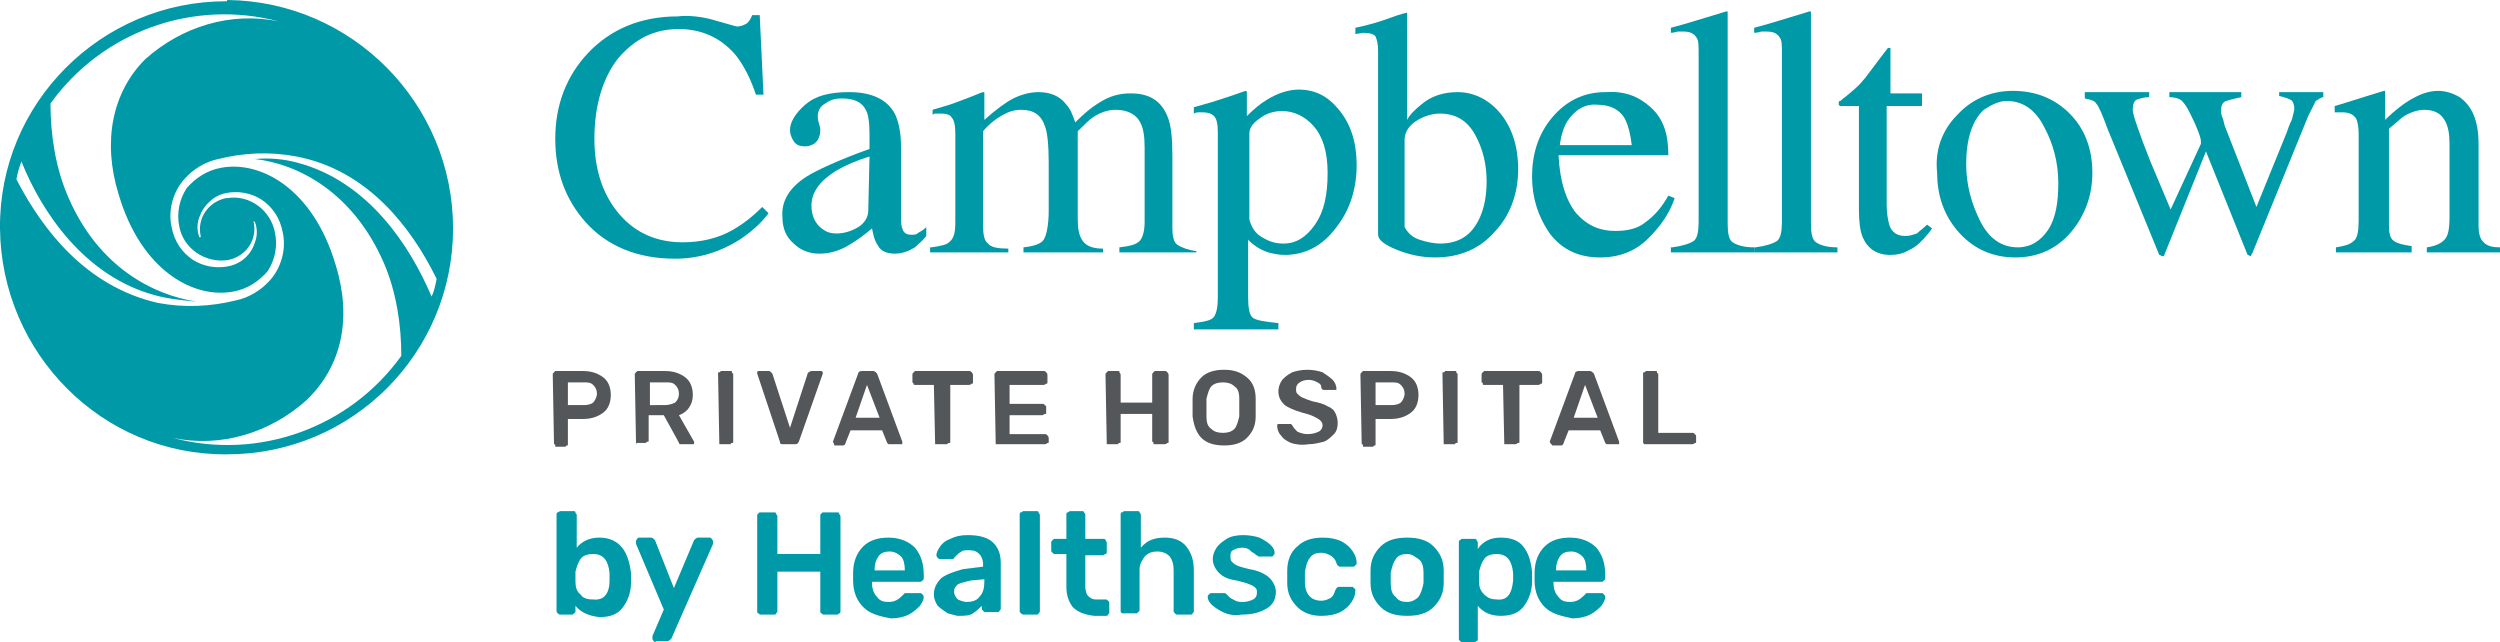
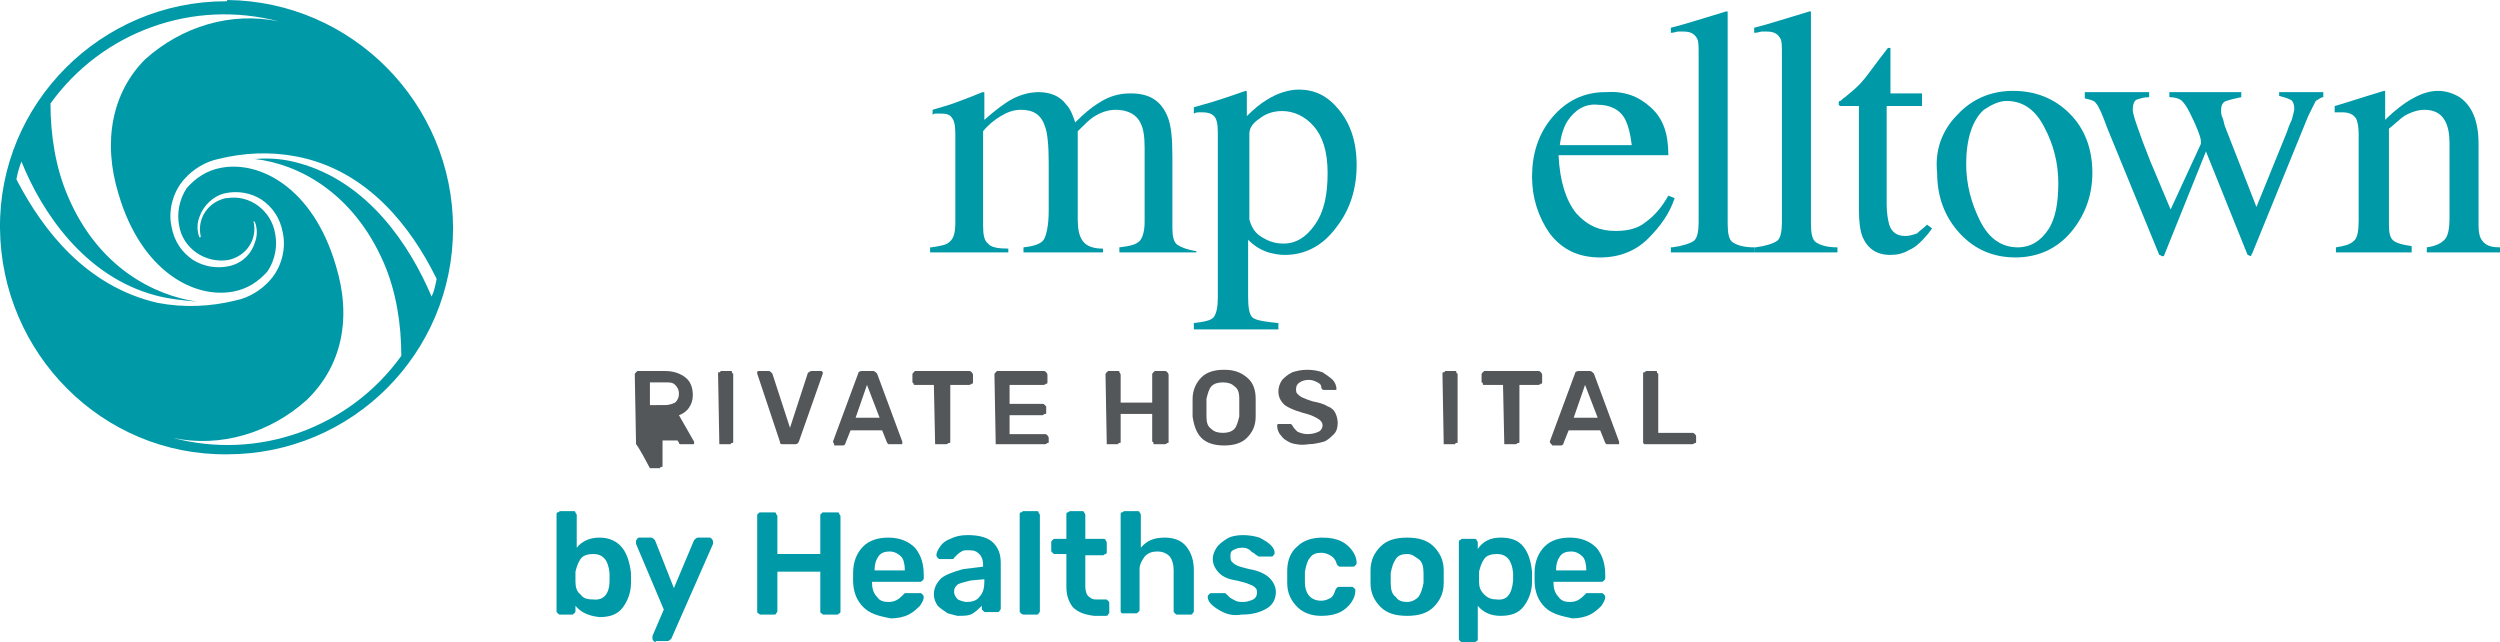
<svg xmlns="http://www.w3.org/2000/svg" version="1.1" id="Layer_1" x="0px" y="0px" viewBox="0 0 198.1 50.9" style="enable-background:new 0 0 198.1 50.9;" xml:space="preserve">
  <style type="text/css">
	.st0{enable-background:new    ;}
	.st1{fill:#0099A8;}
	.st2{fill:#53575A;}
</style>
  <g id="Layer_2_1_">
    <g id="Layer_1-2">
      <g class="st0">
-         <path class="st1" d="M56.6,1.6c1.1,0.3,1.7,0.5,1.8,0.5c0.3,0,0.5-0.1,0.7-0.2s0.4-0.4,0.5-0.7h0.6l0.3,6.3h-0.6     c-0.4-1.2-0.9-2.2-1.5-3c-1.1-1.4-2.7-2.2-4.6-2.2c-2,0-3.5,0.8-4.8,2.3c-1.2,1.5-1.9,3.7-1.9,6.4c0,2.5,0.7,4.5,2,6s3,2.2,5,2.2     c1.4,0,2.8-0.3,4-1c0.7-0.4,1.5-1,2.3-1.8l0.5,0.5c-0.6,0.8-1.4,1.5-2.3,2.1c-1.6,1-3.3,1.5-5.1,1.5c-3,0-5.4-1-7.1-2.9     c-1.6-1.8-2.4-4-2.4-6.6c0-2.7,0.9-5,2.6-6.8c1.8-1.9,4.2-2.9,7.1-2.9C54.5,1.2,55.6,1.3,56.6,1.6z" />
-       </g>
+         </g>
      <g class="st0">
-         <path class="st1" d="M63.9,14c0.8-0.5,2.5-1.3,5-2.2v-1.2c0-0.9-0.1-1.6-0.3-1.9c-0.3-0.6-0.9-0.9-1.9-0.9     c-0.5,0-0.9,0.1-1.3,0.4c-0.4,0.2-0.6,0.6-0.6,1c0,0.1,0,0.3,0.1,0.6s0.1,0.4,0.1,0.5c0,0.5-0.2,0.9-0.5,1.1     c-0.2,0.1-0.4,0.2-0.7,0.2c-0.4,0-0.7-0.1-0.9-0.4c-0.2-0.3-0.3-0.6-0.3-0.9c0-0.6,0.4-1.3,1.2-2s1.9-1,3.5-1     c1.8,0,3,0.6,3.6,1.7c0.3,0.6,0.5,1.5,0.5,2.7V17c0,0.5,0,0.9,0.1,1.1c0.1,0.4,0.4,0.5,0.7,0.5c0.2,0,0.4,0,0.5-0.1     s0.4-0.2,0.7-0.5v0.7c-0.3,0.4-0.6,0.6-0.9,0.9c-0.5,0.3-1,0.5-1.6,0.5s-1.1-0.2-1.3-0.6c-0.3-0.4-0.4-0.9-0.5-1.4     c-0.7,0.6-1.3,1-1.8,1.3c-0.8,0.5-1.6,0.7-2.4,0.7s-1.5-0.3-2-0.8c-0.6-0.5-0.9-1.2-0.9-2.1C61.9,16,62.5,14.9,63.9,14z      M68.9,12.4c-1,0.3-1.9,0.7-2.6,1.1c-1.3,0.8-2,1.7-2,2.8c0,0.8,0.3,1.4,0.8,1.8c0.4,0.3,0.7,0.4,1.2,0.4c0.6,0,1.2-0.2,1.7-0.5     s0.8-0.8,0.8-1.3L68.9,12.4L68.9,12.4z" />
-       </g>
+         </g>
      <g class="st0">
        <path class="st1" d="M73.8,19.6c0.7-0.1,1.2-0.2,1.4-0.4c0.4-0.3,0.5-0.8,0.5-1.6v-7c0-0.7-0.1-1.1-0.3-1.3C75.3,9.1,75,9,74.6,9     c-0.2,0-0.3,0-0.4,0S74,9,73.9,9.1V8.7l1-0.3c0.4-0.1,0.9-0.3,1.7-0.6c0.8-0.3,1.2-0.5,1.3-0.5s0.1,0,0.1,0.1c0,0,0,0.1,0,0.3     v1.8c0.9-0.8,1.7-1.4,2.3-1.7s1.3-0.5,2-0.5c0.9,0,1.7,0.3,2.2,1c0.3,0.3,0.5,0.8,0.7,1.4C85.9,9,86.5,8.5,87,8.2     c0.9-0.6,1.7-0.8,2.6-0.8c1.5,0,2.4,0.6,2.9,1.8c0.3,0.7,0.4,1.7,0.4,3.2v5.7c0,0.6,0.1,1.1,0.4,1.3c0.3,0.2,0.8,0.4,1.5,0.5V20     h-6.1v-0.4c0.8-0.1,1.3-0.2,1.6-0.5c0.2-0.2,0.4-0.7,0.4-1.5v-5.9c0-0.9-0.1-1.5-0.3-1.9c-0.3-0.7-1-1.1-2-1.1     c-0.6,0-1.2,0.2-1.8,0.6c-0.3,0.2-0.7,0.6-1.2,1.1v7c0,0.7,0.1,1.3,0.4,1.7c0.3,0.4,0.8,0.6,1.6,0.6V20h-6.3v-0.4     c0.9-0.1,1.4-0.3,1.6-0.6c0.2-0.3,0.4-1.1,0.4-2.3v-3.8c0-1.4-0.1-2.4-0.3-2.9c-0.3-0.9-0.9-1.3-1.9-1.3c-0.6,0-1.1,0.2-1.6,0.5     s-1,0.7-1.4,1.2v7.5c0,0.7,0.1,1.2,0.4,1.4c0.2,0.3,0.8,0.4,1.6,0.4V20h-6.2v-0.4H73.8z" />
      </g>
      <g class="st0">
        <path class="st1" d="M94.6,25.6c0.8-0.1,1.4-0.2,1.6-0.5s0.3-0.8,0.3-1.5V10.5c0-0.7-0.1-1.1-0.3-1.3s-0.5-0.3-0.9-0.3     c-0.1,0-0.2,0-0.3,0c-0.1,0-0.2,0-0.4,0.1V8.5L96,8.1c0,0,1-0.3,2.7-0.9c0,0,0.1,0,0.1,0.1v0.1v1.8c0.6-0.6,1.1-1,1.6-1.3     c0.8-0.5,1.7-0.8,2.5-0.8c1.3,0,2.3,0.5,3.2,1.6c0.9,1.1,1.4,2.5,1.4,4.4c0,1.8-0.5,3.5-1.6,4.9c-1.1,1.5-2.5,2.2-4.1,2.2     c-0.5,0-0.9-0.1-1.3-0.2c-0.6-0.2-1.1-0.5-1.6-1v4.5c0,0.9,0.1,1.5,0.4,1.7s1,0.3,2,0.4v0.5h-6.7V25.6z M100,18.8     c0.5,0.3,1,0.5,1.7,0.5c1,0,1.8-0.5,2.5-1.5s1-2.3,1-4.1c0-1.7-0.4-2.9-1.1-3.7s-1.6-1.2-2.5-1.2c-0.7,0-1.3,0.2-1.8,0.6     c-0.6,0.4-0.8,0.8-0.8,1.2v6.8C99.2,18.1,99.5,18.5,100,18.8z" />
      </g>
      <g class="st0">
-         <path class="st1" d="M107.4,2.7V2.2c1-0.2,2-0.5,2.8-0.8s1.3-0.4,1.3-0.4c0,0.1,0,0.1,0,0.2v8.3c0.2-0.4,0.6-0.8,1.1-1.2     c0.8-0.7,1.8-1,2.9-1c1.3,0,2.5,0.6,3.4,1.7s1.4,2.6,1.4,4.4c0,1.9-0.6,3.6-1.8,4.9c-1.2,1.4-2.8,2.1-4.8,2.1c-1,0-2-0.2-3-0.6     s-1.5-0.8-1.5-1.2V4c0-0.5-0.1-0.9-0.2-1.1c-0.1-0.2-0.5-0.3-1-0.3L107.4,2.7z M112.5,19c0.6,0.2,1.2,0.3,1.6,0.3     c1.3,0,2.2-0.5,2.8-1.4s0.9-2.1,0.9-3.5s-0.3-2.6-0.9-3.7S115.4,9,114.1,9c-0.6,0-1.3,0.2-1.9,0.6c-0.6,0.4-0.9,0.9-0.9,1.5V18     C111.6,18.5,111.9,18.8,112.5,19z" />
-       </g>
+         </g>
      <g class="st0">
        <path class="st1" d="M130.8,8.5c1,0.9,1.4,2.1,1.4,3.8h-8.7c0.1,2.1,0.6,3.6,1.4,4.6c0.9,1,1.9,1.4,3.1,1.4c1,0,1.8-0.2,2.4-0.7     c0.7-0.5,1.3-1.2,1.8-2.1l0.5,0.2c-0.4,1.2-1.1,2.2-2.1,3.2s-2.3,1.5-3.8,1.5c-1.7,0-3-0.6-4-1.9c-0.9-1.3-1.4-2.8-1.4-4.5     c0-1.8,0.5-3.4,1.6-4.7s2.5-2,4.2-2C128.7,7.2,129.8,7.6,130.8,8.5z M124.2,9.6c-0.3,0.5-0.5,1.1-0.6,1.9h5.7     c-0.1-0.9-0.3-1.6-0.5-2c-0.4-0.8-1.2-1.2-2.2-1.2C125.6,8.2,124.8,8.7,124.2,9.6z" />
      </g>
      <g class="st0">
        <path class="st1" d="M132.5,19.6c0.8-0.1,1.4-0.3,1.7-0.5s0.4-0.8,0.4-1.5V4.3c0-0.6,0-1-0.1-1.2c-0.2-0.4-0.5-0.6-1.1-0.6     c-0.1,0-0.3,0-0.4,0c-0.2,0-0.3,0.1-0.6,0.1V2.2c1.2-0.3,2.7-0.8,4.4-1.3c0.1,0,0.1,0,0.1,0.1s0,0.2,0,0.4v16.3     c0,0.8,0.1,1.3,0.4,1.5c0.3,0.2,0.8,0.4,1.7,0.4V20h-6.6v-0.4H132.5z" />
      </g>
      <g class="st0">
        <path class="st1" d="M139.1,19.6c0.8-0.1,1.4-0.3,1.7-0.5s0.4-0.8,0.4-1.5V4.3c0-0.6,0-1-0.1-1.2c-0.2-0.4-0.5-0.6-1.1-0.6     c-0.1,0-0.3,0-0.4,0c-0.1,0-0.3,0.1-0.6,0.1V2.2c1.2-0.3,2.7-0.8,4.4-1.3c0.1,0,0.1,0,0.1,0.1s0,0.2,0,0.4v16.3     c0,0.8,0.1,1.3,0.4,1.5s0.8,0.4,1.7,0.4V20H139v-0.4H139.1z" />
      </g>
      <g class="st0">
        <path class="st1" d="M152.3,7.4v1h-2.8v7.8c0,0.7,0.1,1.2,0.2,1.6c0.2,0.6,0.6,0.9,1.3,0.9c0.3,0,0.6-0.1,0.9-0.2     c0.2-0.2,0.5-0.4,0.8-0.7l0.4,0.3l-0.3,0.4c-0.5,0.6-1,1.1-1.5,1.3c-0.5,0.3-1,0.4-1.5,0.4c-1.1,0-1.8-0.5-2.2-1.4     c-0.2-0.5-0.3-1.2-0.3-2.2V8.4h-1.5l-0.1-0.1V8.2c0-0.1,0-0.2,0.1-0.2s0.2-0.2,0.4-0.3c0.6-0.5,1.1-0.9,1.4-1.3     c0.3-0.3,0.9-1.2,2-2.6c0.1,0,0.2,0,0.2,0s0,0.1,0,0.2v3.4C149.8,7.4,152.3,7.4,152.3,7.4z" />
      </g>
      <g class="st0">
        <path class="st1" d="M155.1,9.1c1.1-1.2,2.6-1.9,4.4-1.9c1.8,0,3.3,0.6,4.5,1.8s1.8,2.8,1.8,4.7c0,1.8-0.6,3.4-1.7,4.7     s-2.6,2-4.4,2c-1.7,0-3.2-0.6-4.4-1.9s-1.8-2.9-1.8-4.8C153.3,11.9,153.9,10.3,155.1,9.1z M157.2,8.7c-0.9,0.8-1.4,2.3-1.4,4.3     c0,1.6,0.4,3.1,1.1,4.5s1.7,2.1,3,2.1c1,0,1.8-0.5,2.4-1.4c0.6-0.9,0.8-2.2,0.8-3.7c0-1.6-0.4-3.1-1.1-4.4     c-0.7-1.4-1.7-2.1-3-2.1C158.4,8,157.8,8.3,157.2,8.7z" />
      </g>
      <g class="st0">
        <path class="st1" d="M177.6,7.7c-0.5,0.1-0.9,0.2-1.2,0.3S176,8.4,176,8.7c0,0.2,0,0.4,0.1,0.6c0.1,0.2,0.1,0.4,0.2,0.7l2.5,6.4     l2.4-5.9c0.1-0.3,0.2-0.6,0.4-1c0.1-0.4,0.2-0.7,0.2-0.9c0-0.3-0.1-0.6-0.3-0.7s-0.5-0.2-0.9-0.3V7.3h3.5v0.4     c-0.2,0-0.4,0.2-0.6,0.3c-0.1,0.2-0.3,0.6-0.6,1.2L178.5,20c0,0.1-0.1,0.1-0.1,0.2s-0.1,0.1-0.1,0.1c-0.1-0.1-0.2-0.1-0.2-0.1     l-3.3-8.2l-3.3,8.2c0,0,0,0.1-0.1,0.1h-0.1c-0.1-0.1-0.2-0.1-0.2-0.1l-4.1-10c-0.4-1.1-0.7-1.8-0.9-2c-0.1-0.2-0.4-0.3-0.9-0.4     V7.3h5.1v0.4c-0.4,0-0.7,0.1-1,0.2C169.1,8,169,8.3,169,8.7c0,0.3,0.2,0.9,0.6,2c0.2,0.6,0.5,1.3,0.8,2.1l1.6,3.8l2.4-5.2v-0.2     c0-0.2-0.1-0.5-0.3-1s-0.4-0.9-0.6-1.3c-0.2-0.4-0.4-0.7-0.6-0.9c-0.2-0.2-0.6-0.3-1-0.3V7.3h5.7L177.6,7.7L177.6,7.7z" />
      </g>
      <g class="st0">
        <path class="st1" d="M185.1,19.6c0.6-0.1,1.1-0.2,1.4-0.5c0.3-0.2,0.4-0.8,0.4-1.6v-6.9c0-0.6-0.1-1-0.2-1.2     c-0.2-0.3-0.5-0.5-1.1-0.5c-0.1,0-0.2,0-0.3,0s-0.2,0-0.3,0V8.4c0.4-0.1,1.3-0.4,2.6-0.8l1.3-0.4c0.1,0,0.1,0,0.1,0.1     c0,0,0,0.1,0,0.2v2c0.8-0.8,1.5-1.3,2-1.6c0.7-0.4,1.4-0.7,2.2-0.7c0.6,0,1.2,0.2,1.7,0.5c1,0.7,1.5,1.9,1.5,3.7v6.4     c0,0.7,0.1,1.1,0.4,1.4c0.3,0.3,0.7,0.4,1.3,0.4V20h-5.8v-0.4c0.7-0.1,1.1-0.3,1.4-0.6c0.3-0.3,0.4-0.9,0.4-1.8v-5.8     c0-0.8-0.1-1.4-0.4-1.9c-0.3-0.5-0.8-0.8-1.6-0.8c-0.5,0-1.1,0.2-1.6,0.5c-0.3,0.2-0.7,0.6-1.2,1v7.6c0,0.7,0.1,1.1,0.4,1.3     c0.3,0.2,0.7,0.3,1.4,0.4V20h-6L185.1,19.6L185.1,19.6z" />
      </g>
      <path class="st1" d="M17.9,0.1C8,0.1-0.1,8.2,0,18.1s8.1,18,18,17.9c9.9,0,17.9-8,17.9-17.9S27.9,0.1,18,0C18,0.1,18,0.1,17.9,0.1    z M1.4,14.4l-0.1-0.2c0.1-0.5,0.2-0.9,0.4-1.4c1.6,4,5,9.1,10.6,10.6c1.1,0.3,2.2,0.4,3.3,0.5c0.1,0,0.1,0,0,0    c-3.4-0.5-7.8-2.7-10.2-8.3C4.4,13.3,4,10.7,4,8.2c4.1-5.7,11.3-8.3,18.1-6.5c-3.8-0.8-7.7,0.4-10.6,3c-2.6,2.6-3.4,6.5-2.1,10.7    c1.8,6.1,6,8.3,9.1,7.7c1.1-0.2,2-0.8,2.7-1.6c0.6-0.9,0.8-2,0.6-3c-0.3-1.8-2-3.1-3.8-2.8h-0.1c-1.4,0.3-2.3,1.6-2,3l0,0v0.1    h-0.1c-0.2-0.5-0.2-1.1,0-1.6c0.3-0.9,1.1-1.7,2.1-1.9s2,0,2.8,0.5c0.9,0.6,1.5,1.5,1.7,2.6c0.3,1.3-0.1,2.8-1,3.8    c-0.7,0.8-1.7,1.4-2.7,1.6c-2,0.5-4.1,0.6-6.2,0.2C6.8,22.7,3.4,18.2,1.4,14.4z M20.2,12.6c3.5,0.4,7.8,2.7,10.2,8.2    c1,2.3,1.4,4.9,1.4,7.4c-4.1,5.7-11.3,8.3-18.1,6.5c3.8,0.8,7.7-0.4,10.6-3c2.8-2.7,3.6-6.5,2.3-10.7c-1.8-6.1-6-8.3-9.1-7.7    c-1.1,0.2-2,0.8-2.7,1.6c-0.6,0.9-0.8,2-0.6,3c0.3,1.8,2.1,3,3.9,2.7c1.4-0.3,2.3-1.6,2-3l0,0v-0.1l0.1,0.1c0.2,0.5,0.2,1.1,0,1.6    c-0.3,1-1.1,1.7-2.1,1.9c-1,0.2-2,0-2.8-0.5c-0.9-0.6-1.5-1.5-1.7-2.6c-0.3-1.3,0.1-2.8,1-3.8c0.7-0.8,1.7-1.4,2.7-1.6    c2-0.5,4.1-0.6,6.2-0.2c5.7,1.1,9.1,5.7,11,9.5l0.1,0.2c-0.1,0.5-0.2,1-0.4,1.4c-1.7-4-5-9.1-10.6-10.6    C22.5,12.6,21.4,12.5,20.2,12.6C20.1,12.5,20.1,12.6,20.2,12.6z" />
      <g class="st0">
-         <path class="st2" d="M43.9,35.2L43.9,35.2l-0.1-5.5c0-0.1,0-0.1,0.1-0.2l0.1-0.1h2.2c0.7,0,1.2,0.2,1.6,0.5     c0.4,0.3,0.6,0.8,0.6,1.4s-0.2,1.1-0.6,1.4s-0.9,0.5-1.6,0.5H45v2c0,0.1,0,0.1-0.1,0.1l-0.1,0.1H44C44,35.2,44,35.2,43.9,35.2z      M46.3,32.1c0.3,0,0.6-0.1,0.7-0.2s0.3-0.4,0.3-0.7c0-0.3-0.1-0.5-0.3-0.7s-0.4-0.2-0.8-0.2H45v1.8C45,32.1,46.3,32.1,46.3,32.1z     " />
-       </g>
+         </g>
      <g class="st0">
-         <path class="st2" d="M50.4,35.2L50.4,35.2l-0.1-5.5c0-0.1,0-0.1,0.1-0.2l0.1-0.1h2.2c0.7,0,1.2,0.2,1.6,0.5     c0.4,0.3,0.6,0.8,0.6,1.4c0,0.4-0.1,0.7-0.3,1c-0.2,0.3-0.5,0.5-0.8,0.6L55,35v0.1c0,0.1,0,0.1-0.1,0.1h-0.1H54     c-0.1,0-0.2,0-0.2-0.1s-0.1-0.1-0.1-0.2l-1.1-2h-1.2v2c0,0.1,0,0.1-0.1,0.1s-0.1,0.1-0.1,0.1h-0.8C50.5,35.2,50.4,35.2,50.4,35.2     z M52.7,32.1c0.3,0,0.6-0.1,0.8-0.2c0.2-0.2,0.3-0.4,0.3-0.7s-0.1-0.5-0.3-0.7s-0.4-0.2-0.8-0.2h-1.2v1.8     C51.5,32.1,52.7,32.1,52.7,32.1z" />
+         <path class="st2" d="M50.4,35.2L50.4,35.2l-0.1-5.5c0-0.1,0-0.1,0.1-0.2l0.1-0.1h2.2c0.7,0,1.2,0.2,1.6,0.5     c0.4,0.3,0.6,0.8,0.6,1.4c0,0.4-0.1,0.7-0.3,1c-0.2,0.3-0.5,0.5-0.8,0.6L55,35v0.1c0,0.1,0,0.1-0.1,0.1h-0.1H54     c-0.1,0-0.2,0-0.2-0.1s-0.1-0.1-0.1-0.2h-1.2v2c0,0.1,0,0.1-0.1,0.1s-0.1,0.1-0.1,0.1h-0.8C50.5,35.2,50.4,35.2,50.4,35.2     z M52.7,32.1c0.3,0,0.6-0.1,0.8-0.2c0.2-0.2,0.3-0.4,0.3-0.7s-0.1-0.5-0.3-0.7s-0.4-0.2-0.8-0.2h-1.2v1.8     C51.5,32.1,52.7,32.1,52.7,32.1z" />
      </g>
      <g class="st0">
        <path class="st2" d="M57,35.2L57,35.2l-0.1-5.6c0-0.1,0-0.1,0.1-0.1s0.1-0.1,0.1-0.1h0.8c0.1,0,0.1,0,0.1,0.1s0.1,0.1,0.1,0.1V35     c0,0.1,0,0.1-0.1,0.1s-0.1,0.1-0.1,0.1L57,35.2C57.1,35.2,57,35.2,57,35.2z" />
      </g>
      <g class="st0">
        <path class="st2" d="M61.8,35L60,29.6v-0.1c0,0,0-0.1,0.1-0.1h0.1h0.7c0.1,0,0.1,0,0.2,0.1l0.1,0.1l1.4,4.3l1.4-4.3     c0,0,0-0.1,0.1-0.1c0,0,0.1-0.1,0.2-0.1H65h0.1l0.1,0.1v0.1L63.3,35c-0.1,0.2-0.2,0.2-0.3,0.2h-0.9C61.9,35.2,61.8,35.2,61.8,35z     " />
      </g>
      <g class="st0">
        <path class="st2" d="M66.1,35.2L66.1,35.2L66,35l2-5.4c0-0.1,0.1-0.2,0.3-0.2h0.9c0.1,0,0.2,0.1,0.3,0.2l2,5.4c0,0,0,0,0,0.1     s0,0.1-0.1,0.1h-0.1h-0.7c-0.1,0-0.1,0-0.2,0l-0.1-0.1l-0.4-1h-2.5l-0.4,1c0,0.1-0.1,0.2-0.2,0.2h-0.7     C66.1,35.2,66.1,35.2,66.1,35.2z M69.7,33.1l-1-2.6l-0.9,2.6H69.7z" />
      </g>
      <g class="st0">
        <path class="st2" d="M74.1,35.2L74.1,35.2L74,30.5h-1.5c-0.1,0-0.1,0-0.1-0.1l-0.1-0.1v-0.6c0-0.1,0-0.1,0.1-0.2l0.1-0.1h4.3     c0.1,0,0.1,0,0.2,0.1c0,0,0.1,0.1,0.1,0.2v0.6c0,0.1,0,0.1-0.1,0.1c0,0-0.1,0.1-0.2,0.1h-1.5V35c0,0.1,0,0.1-0.1,0.1     s-0.1,0.1-0.2,0.1h-0.8C74.2,35.2,74.2,35.2,74.1,35.2z" />
      </g>
      <g class="st0">
        <path class="st2" d="M78.9,35.2L78.9,35.2l-0.1-5.5c0-0.1,0-0.1,0.1-0.2l0.1-0.1h3.7c0.1,0,0.1,0,0.2,0.1c0,0,0.1,0.1,0.1,0.2     v0.6c0,0.1,0,0.1-0.1,0.1c0,0-0.1,0.1-0.2,0.1H80V32h2.6c0.1,0,0.1,0,0.2,0.1s0.1,0.1,0.1,0.1v0.5c0,0.1,0,0.1-0.1,0.1     s-0.1,0.1-0.2,0.1H80v1.5h2.8c0.1,0,0.1,0,0.2,0.1c0,0,0.1,0.1,0.1,0.2V35c0,0.1,0,0.1-0.1,0.1c0,0-0.1,0.1-0.2,0.1h-3.7     C79,35.2,79,35.2,78.9,35.2z" />
      </g>
      <g class="st0">
        <path class="st2" d="M87.7,35.2L87.7,35.2l-0.1-5.5c0-0.1,0-0.1,0.1-0.2l0.1-0.1h0.8c0.1,0,0.1,0,0.1,0.1c0,0,0.1,0.1,0.1,0.2     v2.2h2.5v-2.2c0-0.1,0-0.1,0.1-0.2l0.1-0.1h0.8c0.1,0,0.1,0,0.2,0.1c0,0,0.1,0.1,0.1,0.2V35c0,0.1,0,0.1-0.1,0.1     c0,0-0.1,0.1-0.2,0.1h-0.8c-0.1,0-0.1,0-0.1-0.1S91.3,35,91.3,35v-2.2h-2.5V35c0,0.1,0,0.1-0.1,0.1s-0.1,0.1-0.1,0.1L87.7,35.2     C87.8,35.2,87.7,35.2,87.7,35.2z" />
      </g>
      <g class="st0">
        <path class="st2" d="M95.2,34.7c-0.4-0.4-0.6-1-0.7-1.7c0-0.2,0-0.4,0-0.7s0-0.6,0-0.7c0-0.7,0.3-1.3,0.7-1.7     c0.4-0.4,1-0.6,1.8-0.6s1.3,0.2,1.8,0.6s0.7,1,0.7,1.7c0,0.3,0,0.6,0,0.7c0,0.2,0,0.4,0,0.7c0,0.8-0.3,1.3-0.7,1.7     c-0.4,0.4-1,0.6-1.8,0.6S95.6,35.1,95.2,34.7z M97.8,34c0.2-0.2,0.3-0.6,0.4-1c0-0.3,0-0.6,0-0.7c0-0.1,0-0.4,0-0.7     c0-0.5-0.1-0.8-0.4-1c-0.2-0.2-0.5-0.3-0.9-0.3s-0.7,0.1-0.9,0.3c-0.2,0.2-0.3,0.6-0.4,1c0,0.2,0,0.4,0,0.7c0,0.3,0,0.5,0,0.7     c0,0.5,0.1,0.8,0.4,1c0.2,0.2,0.5,0.3,0.9,0.3S97.6,34.2,97.8,34z" />
      </g>
      <g class="st0">
        <path class="st2" d="M102.3,35.1c-0.4-0.2-0.6-0.3-0.8-0.6c-0.2-0.2-0.3-0.5-0.3-0.8c0,0,0-0.1,0.1-0.1h0.1h0.7     c0.1,0,0.1,0,0.2,0l0.1,0.1c0.1,0.2,0.2,0.3,0.4,0.5c0.2,0.1,0.5,0.2,0.8,0.2c0.4,0,0.7-0.1,0.9-0.2c0.2-0.1,0.3-0.3,0.3-0.5     s-0.1-0.3-0.2-0.4c-0.1-0.1-0.3-0.2-0.5-0.3s-0.5-0.2-0.9-0.3c-0.7-0.2-1.1-0.4-1.4-0.6c-0.3-0.3-0.5-0.6-0.5-1.1     c0-0.3,0.1-0.6,0.3-0.9c0.2-0.2,0.4-0.4,0.8-0.6c0.3-0.1,0.7-0.2,1.2-0.2s0.9,0.1,1.2,0.2c0.3,0.2,0.6,0.4,0.8,0.6     s0.3,0.5,0.3,0.7c0,0.1,0,0.1-0.1,0.1s-0.1,0-0.1,0h-0.8c-0.1,0-0.2-0.1-0.2-0.2c0-0.2-0.1-0.3-0.3-0.4c-0.2-0.1-0.4-0.2-0.7-0.2     c-0.3,0-0.6,0.1-0.7,0.2c-0.2,0.1-0.3,0.3-0.3,0.5s0,0.3,0.1,0.4s0.2,0.2,0.4,0.3c0.2,0.1,0.5,0.2,0.8,0.3     c0.5,0.1,0.9,0.2,1.2,0.4c0.3,0.1,0.5,0.3,0.6,0.5s0.2,0.5,0.2,0.8c0,0.4-0.1,0.7-0.3,0.9s-0.5,0.5-0.8,0.6     c-0.4,0.1-0.8,0.2-1.2,0.2C103.1,35.3,102.6,35.2,102.3,35.1z" />
      </g>
      <g class="st0">
-         <path class="st2" d="M107.9,35.2L107.9,35.2l-0.1-5.5c0-0.1,0-0.1,0.1-0.2l0.1-0.1h2.2c0.7,0,1.2,0.2,1.6,0.5s0.6,0.8,0.6,1.4     s-0.2,1.1-0.6,1.4s-0.9,0.5-1.6,0.5H109v2c0,0.1,0,0.1-0.1,0.1l-0.1,0.1H108C108,35.2,108,35.2,107.9,35.2z M110.3,32.1     c0.3,0,0.6-0.1,0.7-0.2s0.3-0.4,0.3-0.7c0-0.3-0.1-0.5-0.3-0.7c-0.2-0.2-0.4-0.2-0.8-0.2H109v1.8C109,32.1,110.3,32.1,110.3,32.1     z" />
-       </g>
+         </g>
      <g class="st0">
        <path class="st2" d="M114.4,35.2L114.4,35.2l-0.1-5.6c0-0.1,0-0.1,0.1-0.1s0.1-0.1,0.1-0.1h0.8c0.1,0,0.1,0,0.1,0.1     s0.1,0.1,0.1,0.1V35c0,0.1,0,0.1-0.1,0.1s-0.1,0.1-0.1,0.1L114.4,35.2C114.5,35.2,114.4,35.2,114.4,35.2z" />
      </g>
      <g class="st0">
        <path class="st2" d="M119.2,35.2L119.2,35.2l-0.1-4.7h-1.5c-0.1,0-0.1,0-0.1-0.1s-0.1-0.1-0.1-0.1v-0.6c0-0.1,0-0.1,0.1-0.2     l0.1-0.1h4.3c0.1,0,0.1,0,0.2,0.1c0,0,0.1,0.1,0.1,0.2v0.6c0,0.1,0,0.1-0.1,0.1c0,0-0.1,0.1-0.2,0.1h-1.5V35c0,0.1,0,0.1-0.1,0.1     s-0.1,0.1-0.2,0.1h-0.8C119.3,35.2,119.2,35.2,119.2,35.2z" />
      </g>
      <g class="st0">
        <path class="st2" d="M122.9,35.2L122.9,35.2l-0.1-0.2l2-5.4c0-0.1,0.1-0.2,0.3-0.2h0.9c0.1,0,0.2,0.1,0.3,0.2l2,5.4     c0,0,0,0,0,0.1s0,0.1,0,0.1h-0.1h-0.7c-0.1,0-0.1,0-0.2,0l-0.1-0.1l-0.4-1h-2.5l-0.4,1c0,0.1-0.1,0.2-0.2,0.2H123     C123,35.2,122.9,35.2,122.9,35.2z M126.6,33.1l-1-2.6l-0.9,2.6H126.6z" />
      </g>
      <g class="st0">
        <path class="st2" d="M130.3,35.2l-0.1-0.1v-5.5c0-0.1,0-0.1,0.1-0.1s0.1-0.1,0.1-0.1h0.8c0.1,0,0.1,0,0.1,0.1s0.1,0.1,0.1,0.1     v4.7h2.7c0.1,0,0.1,0,0.2,0.1s0.1,0.1,0.1,0.2V35c0,0.1,0,0.1-0.1,0.1c0,0-0.1,0.1-0.2,0.1h-3.6     C130.3,35.2,130.3,35.2,130.3,35.2z" />
      </g>
      <g class="st0">
        <path class="st1" d="M45.6,48v0.4c0,0.1,0,0.1-0.1,0.2c-0.1,0.1-0.1,0.1-0.2,0.1h-0.9c-0.1,0-0.1,0-0.2-0.1     c-0.1-0.1-0.1-0.1-0.1-0.2v-7.6c0-0.1,0-0.2,0.1-0.2s0.1-0.1,0.2-0.1h1c0.1,0,0.2,0,0.2,0.1s0.1,0.1,0.1,0.2v2.6     c0.4-0.5,1-0.8,1.8-0.8s1.4,0.3,1.8,0.8c0.4,0.5,0.6,1.2,0.7,2c0,0.1,0,0.2,0,0.4s0,0.3,0,0.4c0,0.8-0.3,1.5-0.7,2     s-1,0.7-1.8,0.7C46.6,48.8,46,48.5,45.6,48z M48.3,46c0-0.1,0-0.2,0-0.3s0-0.3,0-0.3c-0.1-1-0.5-1.5-1.3-1.5     c-0.4,0-0.8,0.1-1,0.4s-0.3,0.6-0.4,1v0.4v0.4c0,0.4,0.1,0.8,0.4,1c0.2,0.3,0.5,0.4,1,0.4C47.8,47.6,48.3,47.1,48.3,46z" />
      </g>
      <g class="st0">
        <path class="st1" d="M51.8,50.8c0,0-0.1-0.1-0.1-0.2c0-0.1,0-0.1,0-0.2l0.9-2.1l-2.2-5.2c0-0.1,0-0.1,0-0.2c0-0.1,0-0.1,0.1-0.2     c0-0.1,0.1-0.1,0.2-0.1h0.9c0.1,0,0.2,0.1,0.3,0.2l1.5,3.8l1.6-3.8c0.1-0.1,0.2-0.2,0.3-0.2h0.9c0.1,0,0.1,0,0.2,0.1     c0,0,0.1,0.1,0.1,0.2c0,0.1,0,0.1,0,0.2l-3.3,7.5c-0.1,0.1-0.2,0.2-0.3,0.2H52C51.9,50.9,51.9,50.9,51.8,50.8z" />
      </g>
      <g class="st0">
        <path class="st1" d="M60.1,48.6c-0.1,0-0.1-0.1-0.1-0.2v-7.5c0-0.1,0-0.2,0.1-0.2c0-0.1,0.1-0.1,0.2-0.1h1c0.1,0,0.2,0,0.2,0.1     s0.1,0.1,0.1,0.2v3H65v-3c0-0.1,0-0.2,0.1-0.2c0-0.1,0.1-0.1,0.2-0.1h1c0.1,0,0.2,0,0.2,0.1s0.1,0.1,0.1,0.2v7.5     c0,0.1,0,0.2-0.1,0.2c-0.1,0.1-0.1,0.1-0.2,0.1h-1c-0.1,0-0.1,0-0.2-0.1c-0.1,0-0.1-0.1-0.1-0.2v-3.1h-3.4v3.1     c0,0.1,0,0.1-0.1,0.2c0,0.1-0.1,0.1-0.2,0.1h-1C60.2,48.7,60.2,48.7,60.1,48.6z" />
      </g>
      <g class="st0">
        <path class="st1" d="M68.4,48.1c-0.5-0.5-0.8-1.2-0.8-2.1v-0.3v-0.3c0-0.9,0.3-1.6,0.8-2.1s1.2-0.7,2-0.7c0.9,0,1.6,0.3,2.1,0.8     c0.5,0.6,0.7,1.3,0.7,2.2v0.2c0,0.1,0,0.1-0.1,0.2c-0.1,0.1-0.1,0.1-0.2,0.1h-3.8v0.1c0,0.4,0.1,0.8,0.4,1.1     c0.2,0.3,0.5,0.4,0.9,0.4c0.5,0,0.8-0.2,1.1-0.5c0.1-0.1,0.1-0.1,0.2-0.2c0,0,0.1,0,0.2,0h1c0.1,0,0.1,0,0.2,0.1     c0,0,0.1,0.1,0.1,0.2c0,0.2-0.1,0.4-0.3,0.7c-0.2,0.2-0.5,0.5-0.9,0.7S71.1,49,70.6,49C69.5,48.8,68.9,48.6,68.4,48.1z      M71.7,45.2L71.7,45.2c0-0.5-0.1-0.9-0.3-1.1s-0.5-0.4-0.9-0.4s-0.7,0.1-0.9,0.4s-0.3,0.6-0.3,1.1l0,0H71.7z" />
      </g>
      <g class="st0">
        <path class="st1" d="M75.1,48.6c-0.3-0.2-0.6-0.4-0.8-0.6c-0.2-0.3-0.3-0.6-0.3-0.9c0-0.5,0.2-0.9,0.6-1.3c0.4-0.3,1-0.5,1.7-0.7     l1.6-0.2v-0.2c0-0.3-0.1-0.6-0.3-0.8s-0.4-0.3-0.8-0.3c-0.3,0-0.5,0-0.6,0.1c-0.2,0.1-0.3,0.2-0.4,0.3s-0.2,0.2-0.2,0.2     c0,0.1-0.1,0.1-0.2,0.1h-0.9c-0.1,0-0.1,0-0.2-0.1c0,0-0.1-0.1-0.1-0.2c0-0.2,0.1-0.4,0.3-0.7s0.5-0.5,0.8-0.6     c0.4-0.2,0.8-0.3,1.4-0.3c0.9,0,1.6,0.2,2,0.6c0.4,0.4,0.6,0.9,0.6,1.6v3.6c0,0.1,0,0.1-0.1,0.2c0,0.1-0.1,0.1-0.2,0.1h-0.9     c-0.1,0-0.1,0-0.2-0.1s-0.1-0.1-0.1-0.2V48c-0.2,0.2-0.4,0.4-0.7,0.6s-0.7,0.2-1.2,0.2C75.8,48.8,75.5,48.7,75.1,48.6z      M77.6,47.3c0.3-0.3,0.4-0.7,0.4-1.2v-0.2L76.9,46c-0.4,0.1-0.8,0.2-1,0.3c-0.2,0.2-0.3,0.3-0.3,0.6c0,0.2,0.1,0.4,0.3,0.6     c0.2,0.1,0.5,0.2,0.7,0.2C77,47.7,77.4,47.6,77.6,47.3z" />
      </g>
      <g class="st0">
        <path class="st1" d="M80.9,48.6c-0.1-0.1-0.1-0.1-0.1-0.2v-7.6c0-0.1,0-0.2,0.1-0.2s0.1-0.1,0.2-0.1h1c0.1,0,0.2,0,0.2,0.1     s0.1,0.1,0.1,0.2v7.6c0,0.1,0,0.1-0.1,0.2c0,0.1-0.1,0.1-0.2,0.1h-1C81.1,48.7,81,48.7,80.9,48.6z" />
        <path class="st1" d="M85,48.1c-0.3-0.4-0.5-0.9-0.5-1.6v-2.6h-0.9c-0.1,0-0.1,0-0.2-0.1s-0.1-0.1-0.1-0.2V43c0-0.1,0-0.1,0.1-0.2     c0.1-0.1,0.1-0.1,0.2-0.1h0.9v-1.9c0-0.1,0-0.2,0.1-0.2s0.1-0.1,0.2-0.1h0.9c0.1,0,0.2,0,0.2,0.1c0,0,0.1,0.1,0.1,0.2v1.9h1.4     c0.1,0,0.2,0,0.2,0.1c0,0,0.1,0.1,0.1,0.2v0.7c0,0.1,0,0.2-0.1,0.2S87.5,44,87.4,44H86v2.5c0,0.3,0.1,0.6,0.2,0.7     s0.3,0.3,0.6,0.3h0.8c0.1,0,0.1,0,0.2,0.1s0.1,0.1,0.1,0.2v0.7c0,0.1,0,0.1-0.1,0.2c0,0.1-0.1,0.1-0.2,0.1h-0.9     C85.9,48.7,85.4,48.5,85,48.1z" />
        <path class="st1" d="M88.9,48.6c-0.1-0.1-0.1-0.1-0.1-0.2v-7.6c0-0.1,0-0.2,0.1-0.2s0.1-0.1,0.2-0.1h1c0.1,0,0.2,0,0.2,0.1     c0,0,0.1,0.1,0.1,0.2v2.6c0.5-0.6,1.1-0.8,1.9-0.8c0.7,0,1.3,0.2,1.7,0.7c0.4,0.5,0.6,1.1,0.6,1.9v3.2c0,0.1,0,0.1-0.1,0.2     c0,0.1-0.1,0.1-0.2,0.1h-1c-0.1,0-0.1,0-0.2-0.1S93,48.5,93,48.4v-3.2c0-0.5-0.1-0.8-0.3-1.1c-0.2-0.2-0.5-0.4-1-0.4     c-0.4,0-0.7,0.1-1,0.4c-0.2,0.3-0.4,0.6-0.4,1v3.2c0,0.1,0,0.1-0.1,0.2c-0.1,0.1-0.1,0.1-0.2,0.1L88.9,48.6     C89,48.7,89,48.7,88.9,48.6z" />
      </g>
      <g class="st0">
        <path class="st1" d="M96.9,48.5c-0.4-0.2-0.7-0.4-0.9-0.6c-0.2-0.2-0.3-0.4-0.3-0.6c0-0.1,0-0.1,0.1-0.2S95.9,47,96,47h1     c0.1,0,0.1,0,0.2,0.1c0,0,0.1,0.1,0.2,0.2c0.1,0.1,0.3,0.2,0.5,0.3s0.4,0.1,0.6,0.1c0.3,0,0.6-0.1,0.8-0.2s0.3-0.3,0.3-0.5     s0-0.3-0.1-0.4s-0.2-0.2-0.5-0.3c-0.2-0.1-0.6-0.2-1-0.3c-0.7-0.1-1.1-0.3-1.4-0.6s-0.5-0.7-0.5-1.1c0-0.3,0.1-0.6,0.3-0.9     c0.2-0.3,0.5-0.5,0.8-0.7s0.8-0.3,1.3-0.3s1,0.1,1.3,0.2c0.4,0.2,0.7,0.4,0.9,0.6s0.3,0.4,0.3,0.6c0,0.1,0,0.1-0.1,0.2     c0,0.1-0.1,0.1-0.2,0.1h-0.9c-0.1,0-0.1,0-0.2-0.1c-0.1,0-0.1-0.1-0.3-0.2s-0.2-0.2-0.4-0.3c-0.2-0.1-0.3-0.1-0.5-0.1     c-0.3,0-0.5,0.1-0.7,0.2c-0.2,0.1-0.2,0.3-0.2,0.5c0,0.1,0,0.3,0.1,0.4c0.1,0.1,0.2,0.2,0.4,0.3c0.2,0.1,0.6,0.2,1,0.3     c0.7,0.1,1.3,0.4,1.6,0.7c0.3,0.3,0.5,0.7,0.5,1.1c0,0.5-0.2,1-0.7,1.3s-1.1,0.5-2,0.5C97.8,48.8,97.3,48.7,96.9,48.5z" />
        <path class="st1" d="M102.8,48.1c-0.5-0.5-0.8-1.1-0.8-1.9v-0.5v-0.5c0-0.8,0.3-1.5,0.8-1.9c0.5-0.5,1.2-0.7,2-0.7     c0.6,0,1.1,0.1,1.5,0.3s0.7,0.5,0.9,0.8c0.2,0.3,0.3,0.6,0.3,0.9c0,0.1,0,0.1-0.1,0.2s-0.1,0.1-0.2,0.1h-1c-0.1,0-0.1,0-0.2-0.1     c0,0-0.1-0.1-0.1-0.2c-0.1-0.3-0.3-0.5-0.5-0.6s-0.4-0.2-0.7-0.2c-0.4,0-0.7,0.1-0.9,0.4c-0.2,0.2-0.3,0.6-0.4,1.1v0.4v0.4     c0,1,0.5,1.5,1.3,1.5c0.3,0,0.5-0.1,0.7-0.2c0.2-0.1,0.3-0.3,0.4-0.6c0-0.1,0.1-0.1,0.1-0.2c0,0,0.1-0.1,0.2-0.1h1     c0.1,0,0.1,0,0.2,0.1s0.1,0.1,0.1,0.2c0,0.3-0.1,0.6-0.3,0.9c-0.2,0.3-0.5,0.6-0.9,0.8s-0.9,0.3-1.5,0.3     C104,48.8,103.3,48.6,102.8,48.1z" />
        <path class="st1" d="M109.4,48.1c-0.5-0.5-0.8-1.1-0.8-1.9v-0.5v-0.5c0-0.8,0.3-1.4,0.8-1.9s1.2-0.7,2.1-0.7s1.6,0.2,2.1,0.7     s0.8,1.1,0.8,1.9c0,0.1,0,0.3,0,0.5s0,0.4,0,0.5c0,0.8-0.3,1.4-0.8,1.9s-1.2,0.7-2.1,0.7S109.9,48.6,109.4,48.1z M112.4,47.3     c0.2-0.3,0.3-0.6,0.4-1.1c0-0.1,0-0.2,0-0.4s0-0.4,0-0.4c0-0.5-0.1-0.9-0.4-1.1s-0.5-0.4-0.9-0.4s-0.7,0.1-0.9,0.4     s-0.3,0.6-0.4,1.1v0.4v0.4c0,0.5,0.1,0.9,0.4,1.1c0.2,0.3,0.5,0.4,0.9,0.4S112.2,47.5,112.4,47.3z" />
        <path class="st1" d="M115.7,50.8c-0.1-0.1-0.1-0.1-0.1-0.2V43c0-0.1,0-0.2,0.1-0.2c0.1-0.1,0.1-0.1,0.2-0.1h0.9     c0.1,0,0.2,0,0.2,0.1c0,0,0.1,0.1,0.1,0.2v0.5c0.4-0.6,1-0.9,1.8-0.9s1.4,0.2,1.8,0.7s0.6,1.1,0.7,2c0,0.1,0,0.2,0,0.4     s0,0.3,0,0.4c0,0.8-0.3,1.5-0.7,2c-0.4,0.5-1,0.7-1.8,0.7s-1.4-0.3-1.8-0.8v2.6c0,0.1,0,0.2-0.1,0.2c0,0-0.1,0.1-0.2,0.1h-1     C115.9,50.9,115.8,50.9,115.7,50.8z M119.9,46c0-0.1,0-0.2,0-0.3s0-0.3,0-0.3c-0.1-1-0.5-1.5-1.3-1.5c-0.4,0-0.8,0.1-1,0.4     s-0.3,0.6-0.4,1v0.4v0.4c0,0.4,0.1,0.7,0.4,1s0.6,0.4,1,0.4C119.4,47.6,119.8,47.1,119.9,46z" />
      </g>
      <g class="st0">
        <path class="st1" d="M122.4,48.1c-0.5-0.5-0.8-1.2-0.8-2.1v-0.3v-0.3c0-0.9,0.3-1.6,0.8-2.1s1.2-0.7,2-0.7c0.9,0,1.6,0.3,2.1,0.8     c0.5,0.6,0.7,1.3,0.7,2.2v0.2c0,0.1,0,0.1-0.1,0.2c-0.1,0.1-0.1,0.1-0.2,0.1h-3.8v0.1c0,0.4,0.1,0.8,0.4,1.1     c0.2,0.3,0.5,0.4,0.9,0.4c0.5,0,0.8-0.2,1.1-0.5c0.1-0.1,0.1-0.1,0.2-0.2c0,0,0.1,0,0.2,0h1c0.1,0,0.1,0,0.2,0.1     c0,0,0.1,0.1,0.1,0.2c0,0.2-0.1,0.4-0.3,0.7c-0.2,0.2-0.5,0.5-0.9,0.7s-0.9,0.3-1.4,0.3C123.6,48.8,122.9,48.6,122.4,48.1z      M125.7,45.2L125.7,45.2c0-0.5-0.1-0.9-0.3-1.1s-0.5-0.4-0.9-0.4s-0.7,0.1-0.9,0.4s-0.3,0.6-0.3,1.1l0,0H125.7z" />
      </g>
    </g>
  </g>
</svg>